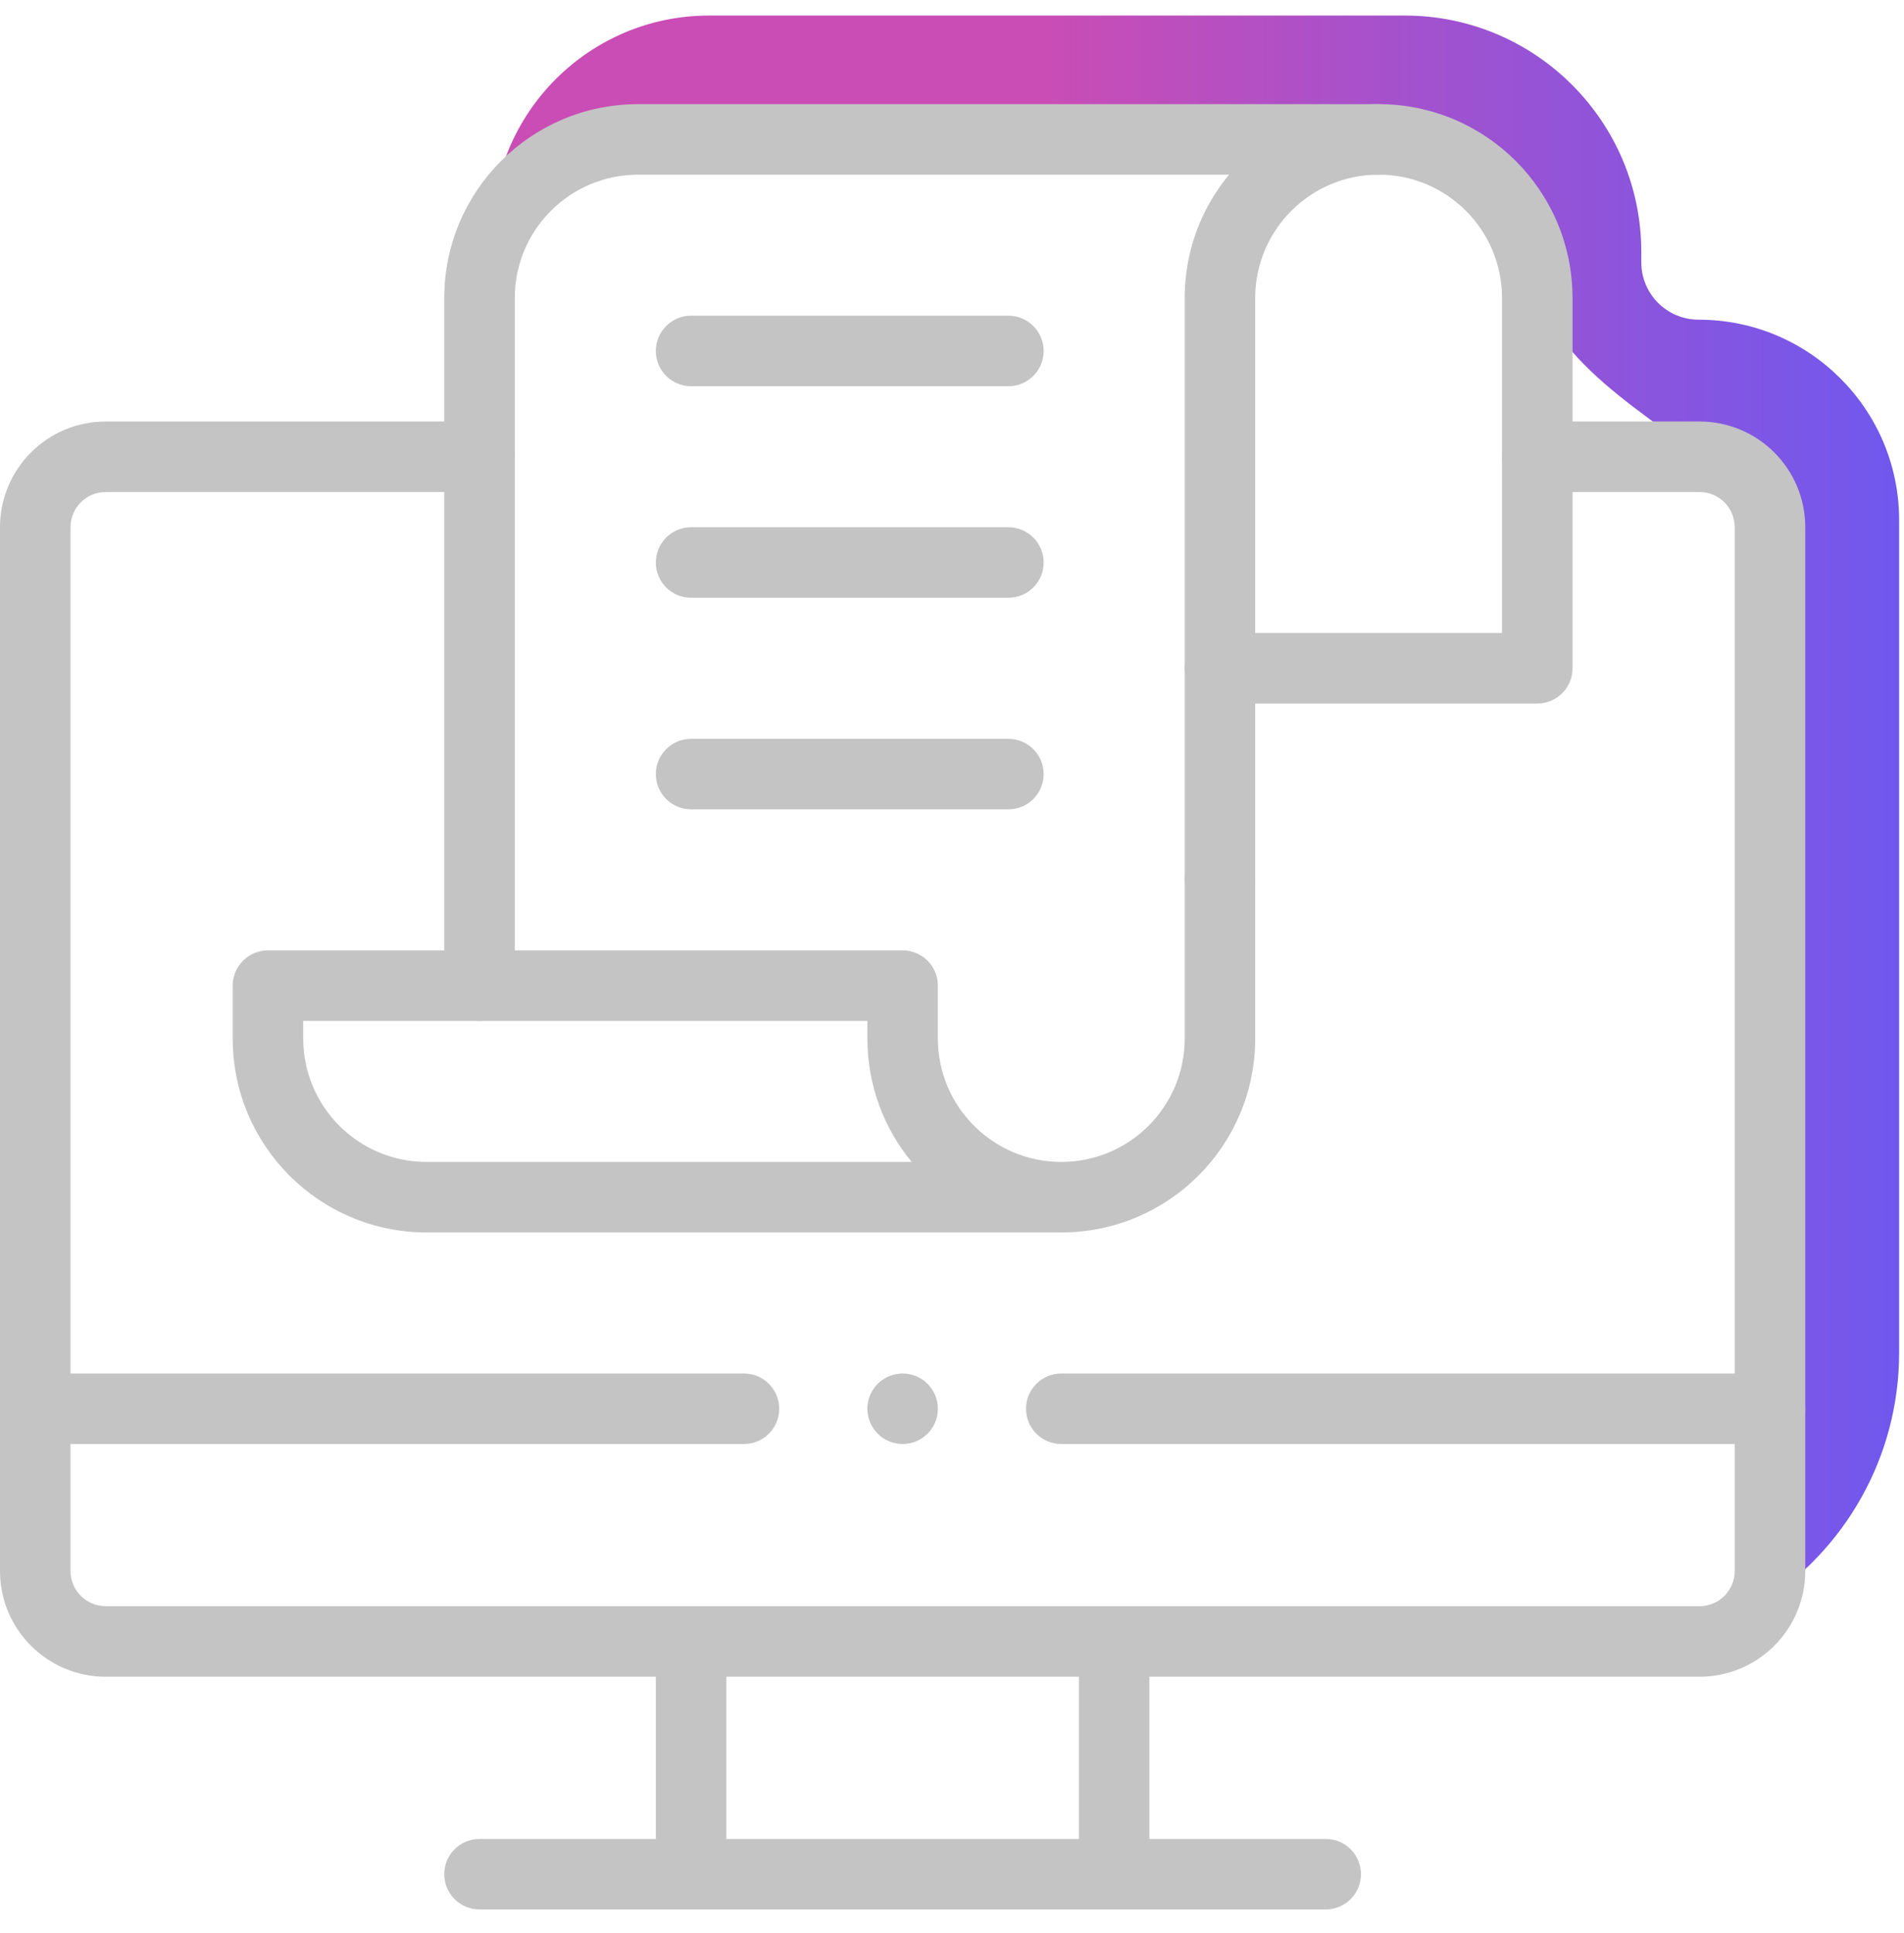
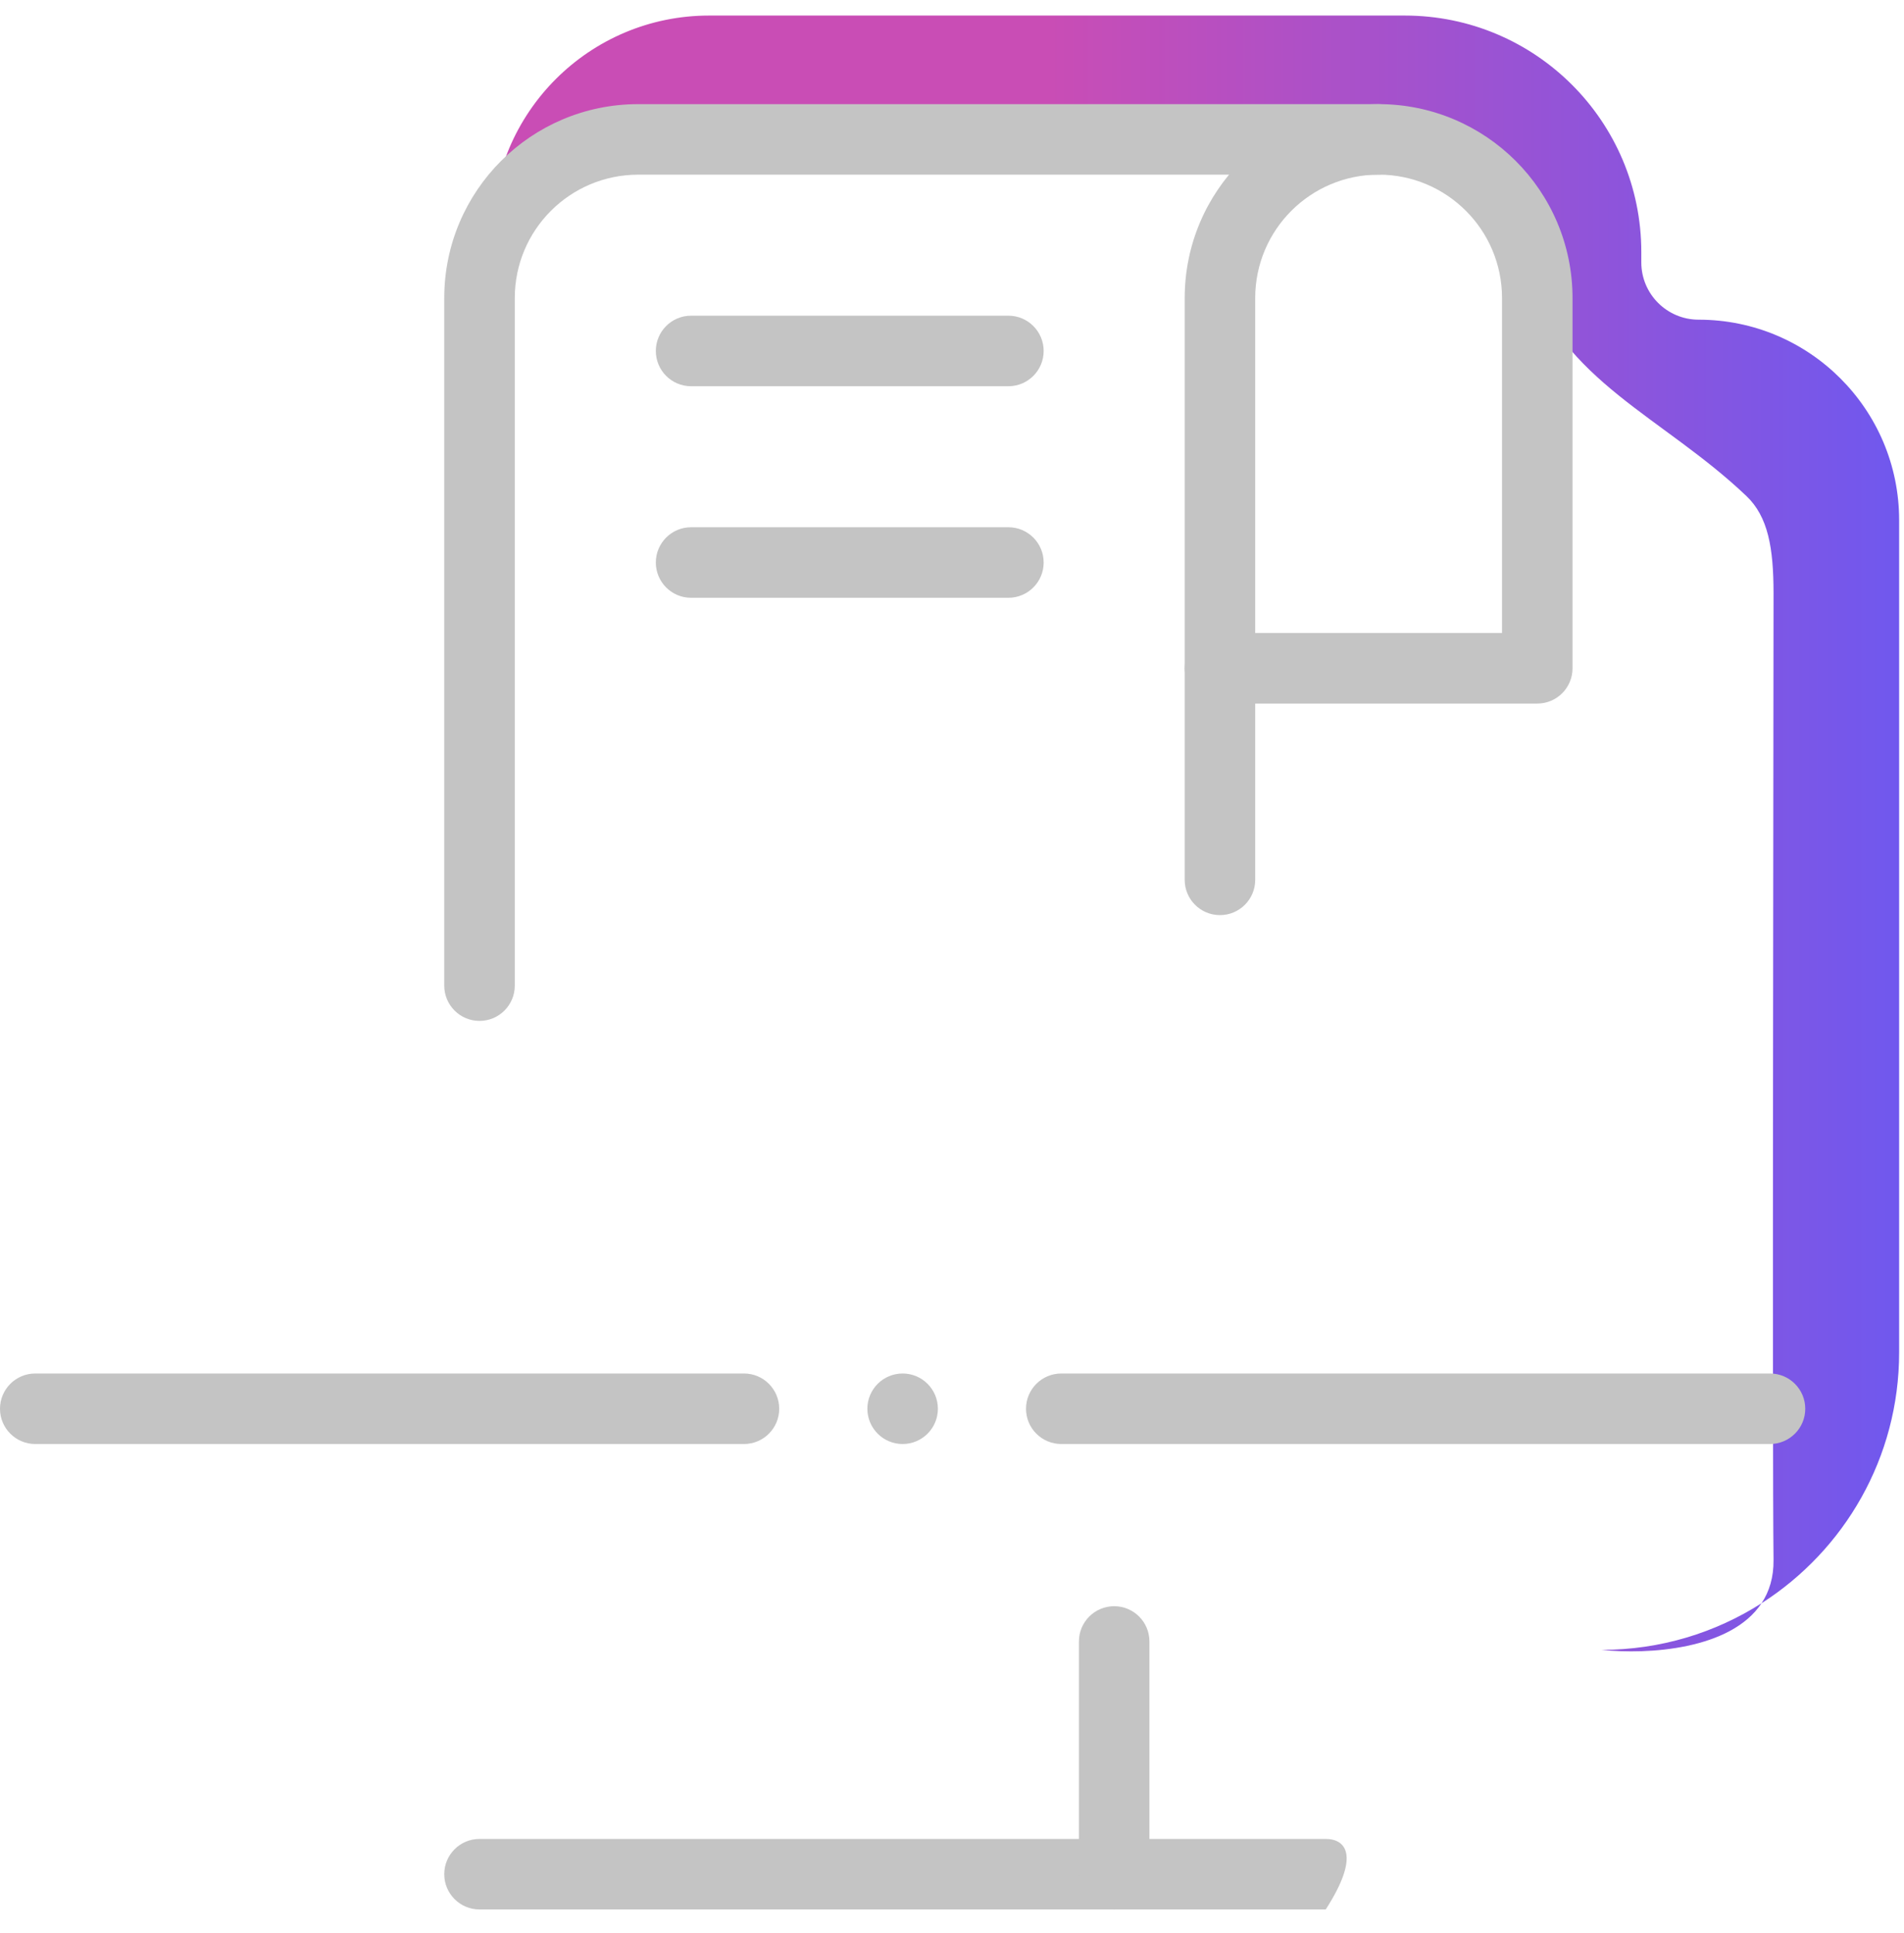
<svg xmlns="http://www.w3.org/2000/svg" width="65" height="66" viewBox="0 0 65 66" fill="none">
  <path d="M24.209 0.531H47.957C52.417 0.531 56.032 4.146 56.032 8.605V8.957C56.032 10.037 56.908 10.913 57.988 10.913C61.769 10.913 64.834 13.978 64.834 17.759V46.166C64.834 49.765 62.961 52.927 60.137 54.731C59.084 56.32 56.254 56.49 54.678 56.322C56.687 56.322 58.56 55.738 60.137 54.731C60.401 54.333 60.553 53.846 60.546 53.252C60.501 49.551 60.546 23.777 60.546 20.256C60.546 18.706 60.362 17.638 59.617 16.93C56.75 14.208 53.355 13.039 52.105 9.288C51.653 7.933 51.789 3.826 44.025 4.503C36.261 5.18 28.317 4.142 23.577 4.503C19.786 4.792 17.484 6.91 16.807 7.933C16.807 3.845 20.121 0.531 24.209 0.531Z" fill="url(#paint0_linear_2058_4403)" />
-   <path d="M59.221 18V53.629C59.221 54.294 58.683 54.832 58.018 54.832H3.611C2.946 54.832 2.407 54.294 2.407 53.629V18C2.407 17.334 2.946 16.796 3.611 16.796H16.37L16.401 16.796C17.052 16.779 17.574 16.247 17.574 15.592C17.574 14.927 17.035 14.389 16.37 14.389H3.611C1.616 14.389 0 16.005 0 18V53.629C0 55.623 1.616 57.24 3.611 57.24H58.018C60.013 57.24 61.629 55.623 61.629 53.629V18C61.629 16.005 60.013 14.389 58.018 14.389H52.481C51.816 14.389 51.277 14.927 51.277 15.592C51.277 16.257 51.816 16.796 52.481 16.796H58.018C58.683 16.796 59.221 17.334 59.221 18Z" fill="#C4C4C4" />
-   <path d="M45.259 65.184C45.923 65.184 46.462 64.645 46.462 63.98C46.462 63.316 45.923 62.777 45.259 62.777H16.37C15.705 62.777 15.166 63.316 15.166 63.98C15.166 64.645 15.705 65.184 16.37 65.184H45.259Z" fill="#C4C4C4" />
-   <path d="M22.389 56.036V63.98C22.389 64.645 22.928 65.184 23.592 65.184C24.257 65.184 24.796 64.645 24.796 63.98V56.036C24.796 55.371 24.257 54.832 23.592 54.832C22.928 54.832 22.389 55.371 22.389 56.036Z" fill="#C4C4C4" />
+   <path d="M45.259 65.184C46.462 63.316 45.923 62.777 45.259 62.777H16.37C15.705 62.777 15.166 63.316 15.166 63.98C15.166 64.645 15.705 65.184 16.37 65.184H45.259Z" fill="#C4C4C4" />
  <path d="M36.833 56.036V63.98C36.833 64.645 37.372 65.184 38.037 65.184C38.701 65.184 39.24 64.645 39.24 63.98V56.036C39.24 55.371 38.701 54.832 38.037 54.832C37.372 54.832 36.833 55.371 36.833 56.036Z" fill="#C4C4C4" />
  <path d="M40.444 22.814V30.036C40.444 30.701 40.983 31.24 41.648 31.24C42.312 31.24 42.851 30.701 42.851 30.036V22.814C42.851 22.149 42.312 21.61 41.648 21.61C40.983 21.61 40.444 22.149 40.444 22.814Z" fill="#C4C4C4" />
  <path d="M15.166 10.175V33.647C15.166 34.312 15.705 34.851 16.37 34.851C17.035 34.851 17.574 34.312 17.574 33.647V10.175C17.574 7.849 19.46 5.963 21.787 5.963H47.064L47.095 5.962C47.746 5.946 48.268 5.413 48.268 4.759C48.268 4.094 47.729 3.555 47.064 3.555H21.787C18.131 3.555 15.166 6.52 15.166 10.175Z" fill="#C4C4C4" />
  <path d="M51.277 21.61H42.851V10.175C42.851 7.849 44.738 5.962 47.064 5.962C48.227 5.962 49.28 6.433 50.043 7.196C50.806 7.959 51.277 9.012 51.277 10.175V21.61ZM53.684 10.175C53.684 8.348 52.942 6.69 51.745 5.494C50.549 4.298 48.891 3.555 47.064 3.555C43.408 3.555 40.444 6.519 40.444 10.175V22.814C40.444 23.479 40.983 24.018 41.648 24.018H52.481C53.145 24.018 53.684 23.479 53.684 22.814V10.175Z" fill="#C4C4C4" />
-   <path d="M40.444 30.036V35.453C40.444 37.779 38.557 39.666 36.231 39.666C33.905 39.666 32.018 37.779 32.018 35.453V33.648C32.018 32.983 31.479 32.444 30.814 32.444H9.148C8.483 32.444 7.944 32.983 7.944 33.648V35.453C7.944 39.109 10.909 42.073 14.565 42.073H36.231C39.887 42.073 42.851 39.109 42.851 35.453V30.036C42.851 29.372 42.312 28.833 41.648 28.833C40.983 28.833 40.444 29.372 40.444 30.036ZM29.611 35.453C29.611 37.053 30.179 38.521 31.124 39.666H14.565C12.238 39.666 10.352 37.779 10.352 35.453V34.851H29.611V35.453Z" fill="#C4C4C4" />
  <path d="M34.425 13.185C35.09 13.185 35.629 12.646 35.629 11.981C35.629 11.316 35.09 10.777 34.425 10.777H23.592C22.928 10.777 22.389 11.316 22.389 11.981C22.389 12.646 22.928 13.185 23.592 13.185H34.425Z" fill="#C4C4C4" />
  <path d="M34.425 20.407C35.09 20.407 35.629 19.868 35.629 19.203C35.629 18.538 35.09 17.999 34.425 17.999H23.592C22.928 17.999 22.389 18.538 22.389 19.203C22.389 19.868 22.928 20.407 23.592 20.407H34.425Z" fill="#C4C4C4" />
-   <path d="M34.425 27.629C35.09 27.629 35.629 27.09 35.629 26.425C35.629 25.761 35.09 25.222 34.425 25.222H23.592C22.928 25.222 22.389 25.761 22.389 26.425C22.389 27.09 22.928 27.629 23.592 27.629H34.425Z" fill="#C4C4C4" />
  <path d="M32.018 48.092C32.018 48.756 31.479 49.295 30.814 49.295C30.15 49.295 29.611 48.756 29.611 48.092C29.611 47.427 30.15 46.888 30.814 46.888C31.479 46.888 32.018 47.427 32.018 48.092Z" fill="#C4C4C4" />
  <path d="M25.398 49.295C26.063 49.295 26.601 48.757 26.601 48.092C26.601 47.427 26.063 46.888 25.398 46.888H1.204C0.539 46.888 0 47.427 0 48.092C0 48.757 0.539 49.295 1.204 49.295H25.398Z" fill="#C4C4C4" />
  <path d="M60.425 49.295C61.09 49.295 61.629 48.757 61.629 48.092C61.629 47.427 61.09 46.888 60.425 46.888H36.231C35.566 46.888 35.027 47.427 35.027 48.092C35.027 48.757 35.566 49.295 36.231 49.295H60.425Z" fill="#C4C4C4" />
  <defs>
    <linearGradient id="paint0_linear_2058_4403" x1="35.834" y1="28.026" x2="64.834" y2="28.026" gradientUnits="userSpaceOnUse">
      <stop stop-color="#C94DB5" />
      <stop offset="1" stop-color="#7058EE" />
    </linearGradient>
  </defs>
</svg>